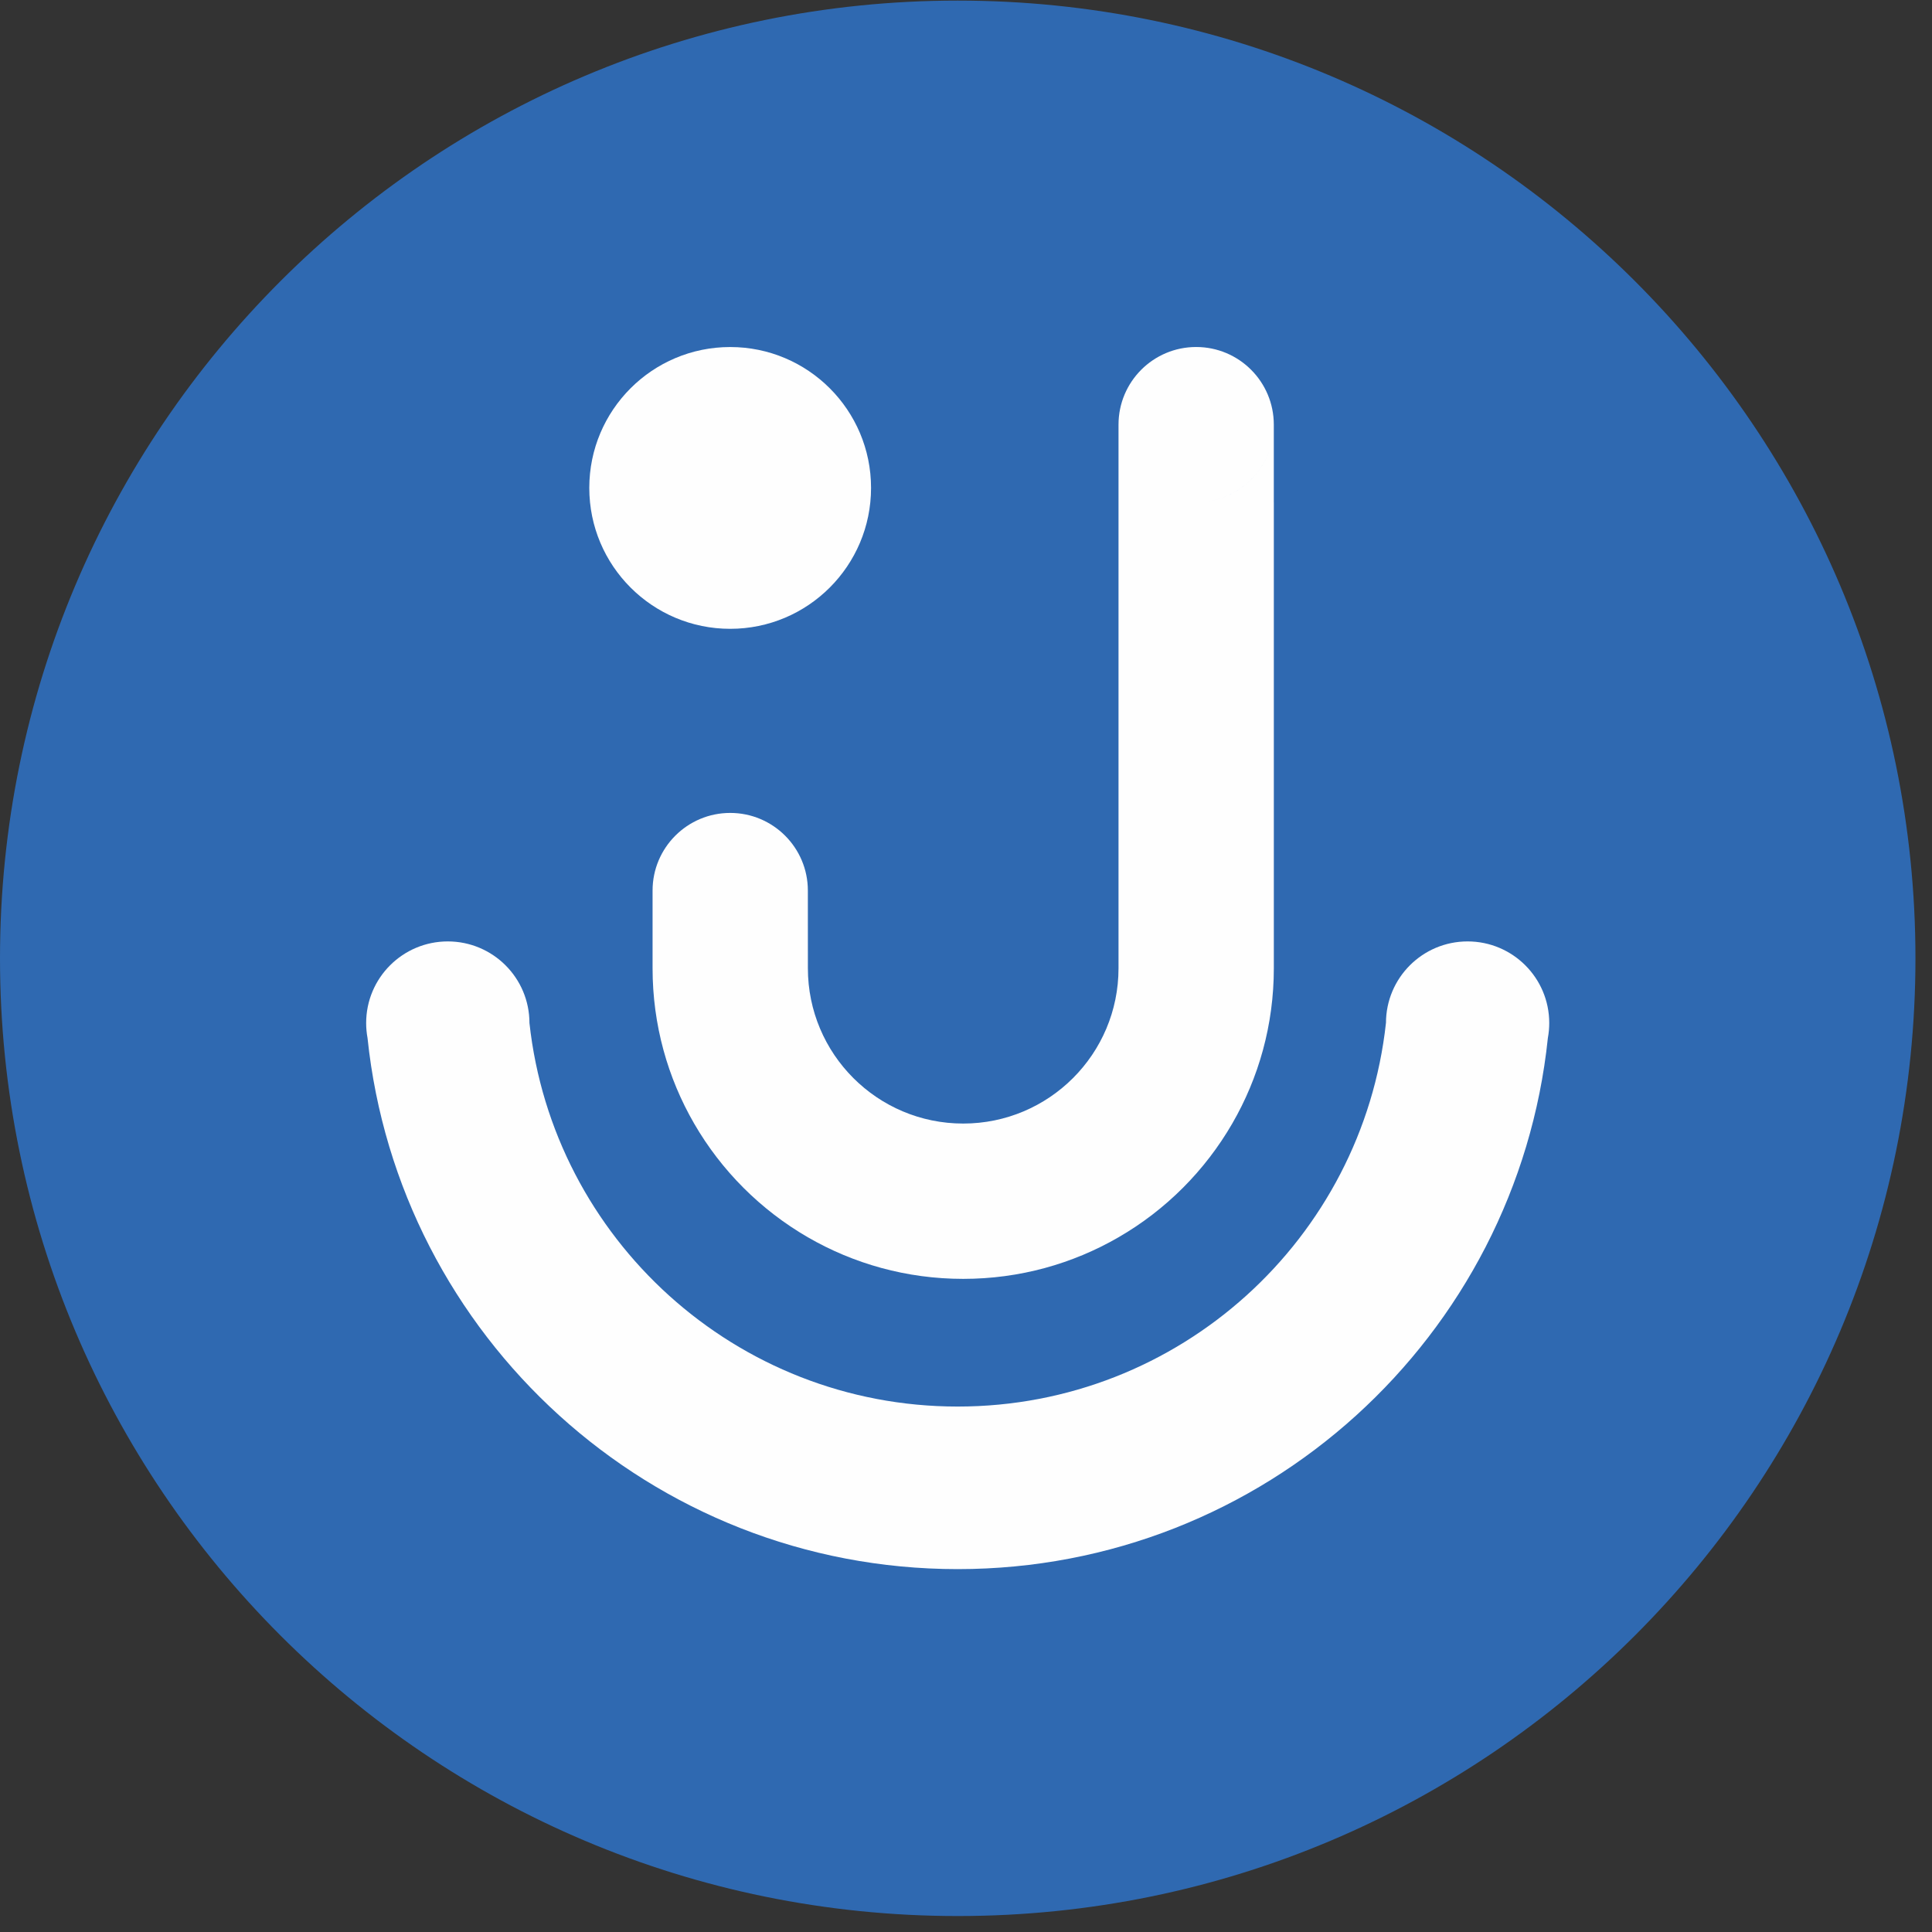
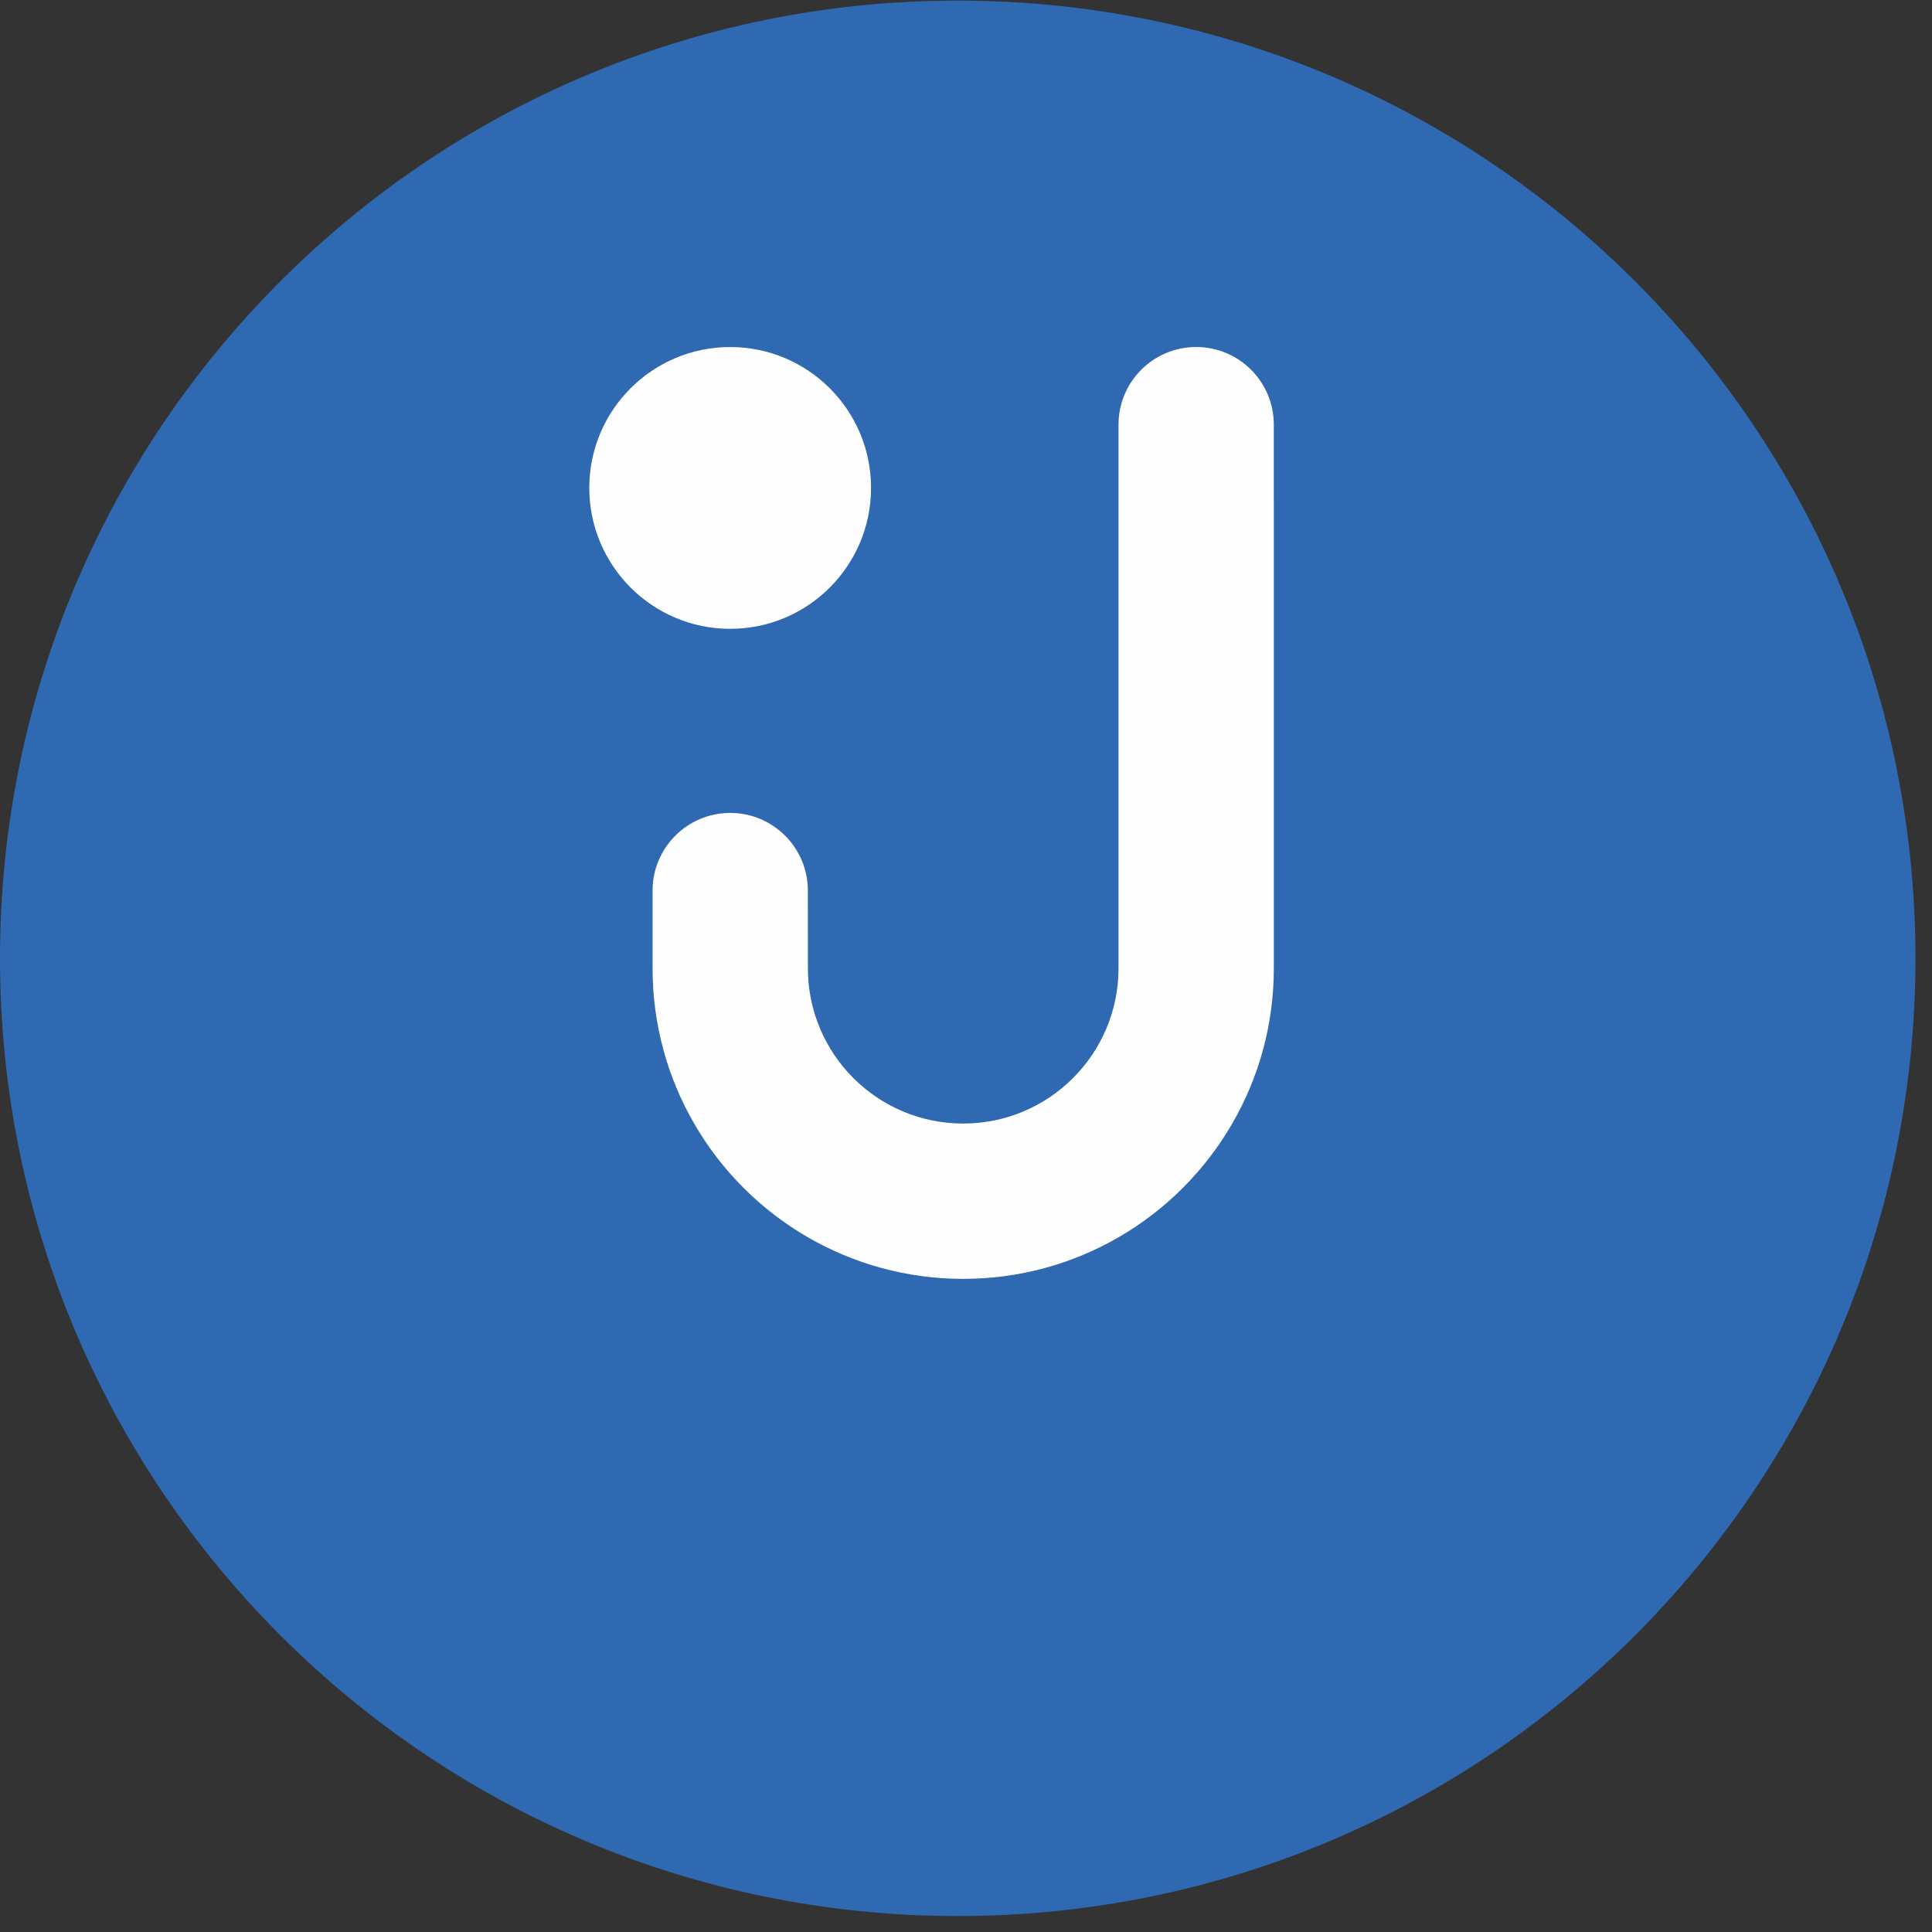
<svg xmlns="http://www.w3.org/2000/svg" width="69" height="69" viewBox="0 0 69 69" fill="none">
  <rect x="0" y="0" width="69" height="69" fill="#333333" stroke="none" />
  <path d="M34.205 68.43C53.095 68.43 68.409 53.116 68.409 34.226C68.409 15.335 53.095 0.021 34.205 0.021C15.314 0.021 0 15.335 0 34.226C0 53.116 15.314 68.43 34.205 68.43Z" fill="#2F69B1" />
  <path fill-rule="evenodd" clip-rule="evenodd" d="M26.079 29.033C27.61 29.033 28.852 30.275 28.852 31.806L28.853 34.58C28.853 37.644 31.336 40.127 34.4 40.127C37.463 40.127 39.947 37.644 39.947 34.58V29.033H45.494V34.58C45.494 36.601 44.954 38.495 44.009 40.127C43.035 41.811 41.632 43.216 39.947 44.189C38.315 45.133 36.421 45.674 34.4 45.674C32.38 45.674 30.485 45.133 28.853 44.189C27.169 43.215 25.764 41.811 24.791 40.127C23.847 38.496 23.306 36.601 23.306 34.58V31.806C23.306 30.275 24.548 29.033 26.079 29.033H26.079ZM39.947 17.939V23.486H45.494V17.939H42.72H39.947H39.947ZM45.494 23.486H39.947V29.033H45.494V23.486ZM39.947 15.166C39.947 16.697 41.188 17.939 42.72 17.939C44.251 17.939 45.493 16.697 45.493 15.166C45.493 13.634 44.252 12.393 42.72 12.393C41.188 12.393 39.947 13.634 39.947 15.166ZM45.493 15.166C45.493 16.697 44.252 17.939 42.72 17.939H45.493L45.493 15.166ZM42.72 17.939C41.188 17.939 39.947 16.697 39.947 15.166V17.939L42.72 17.939Z" fill="#FEFEFE" />
  <path fill-rule="evenodd" clip-rule="evenodd" d="M26.078 22.458C28.856 22.458 31.109 20.204 31.109 17.425C31.109 14.647 28.856 12.394 26.078 12.394C23.299 12.394 21.046 14.647 21.046 17.425C21.046 20.204 23.299 22.458 26.078 22.458Z" fill="#FEFEFE" />
-   <path fill-rule="evenodd" clip-rule="evenodd" d="M34.203 50.234C26.277 50.234 19.751 44.24 18.909 36.537H18.909C18.909 34.927 17.604 33.622 15.992 33.622C14.383 33.622 13.077 34.927 13.077 36.537C13.077 36.72 13.094 36.898 13.126 37.071C14.238 47.731 23.249 56.04 34.203 56.04C45.158 56.04 54.169 47.731 55.281 37.071C55.313 36.898 55.33 36.72 55.33 36.537C55.33 34.927 54.024 33.622 52.414 33.622C50.804 33.622 49.499 34.927 49.499 36.537H49.498C48.657 44.24 42.13 50.234 34.203 50.234Z" fill="#FEFEFE" />
</svg>